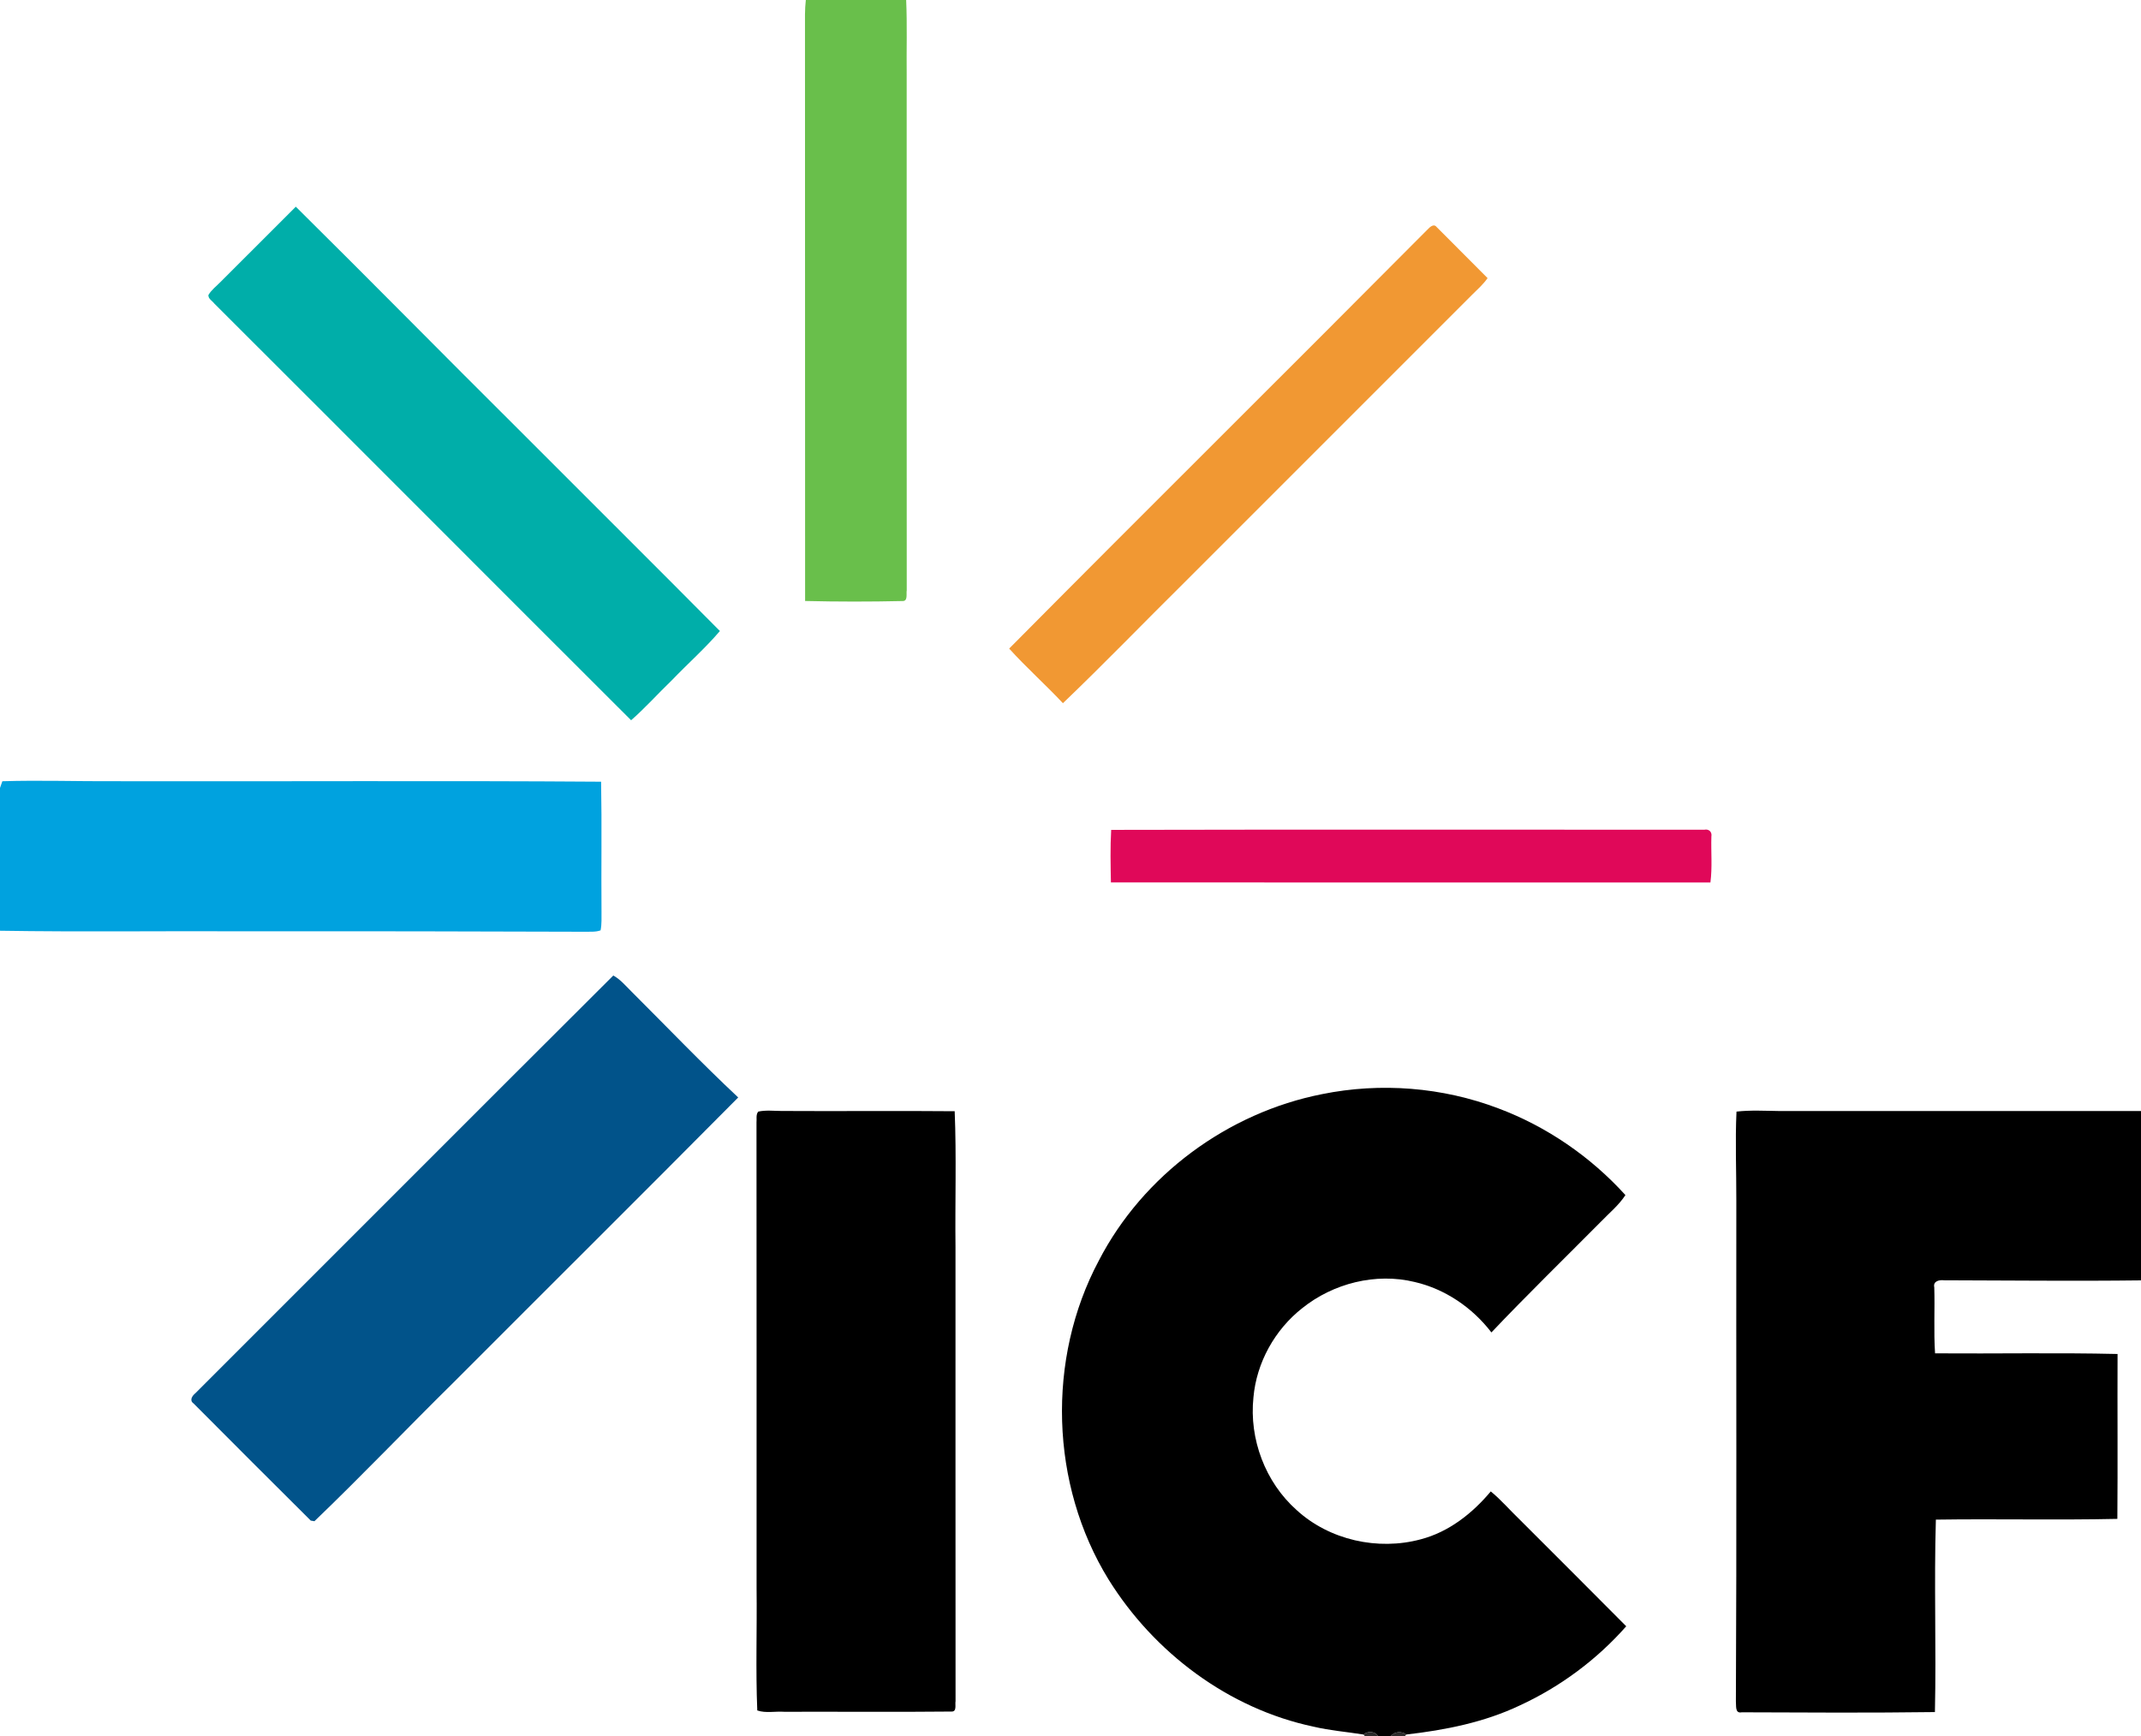
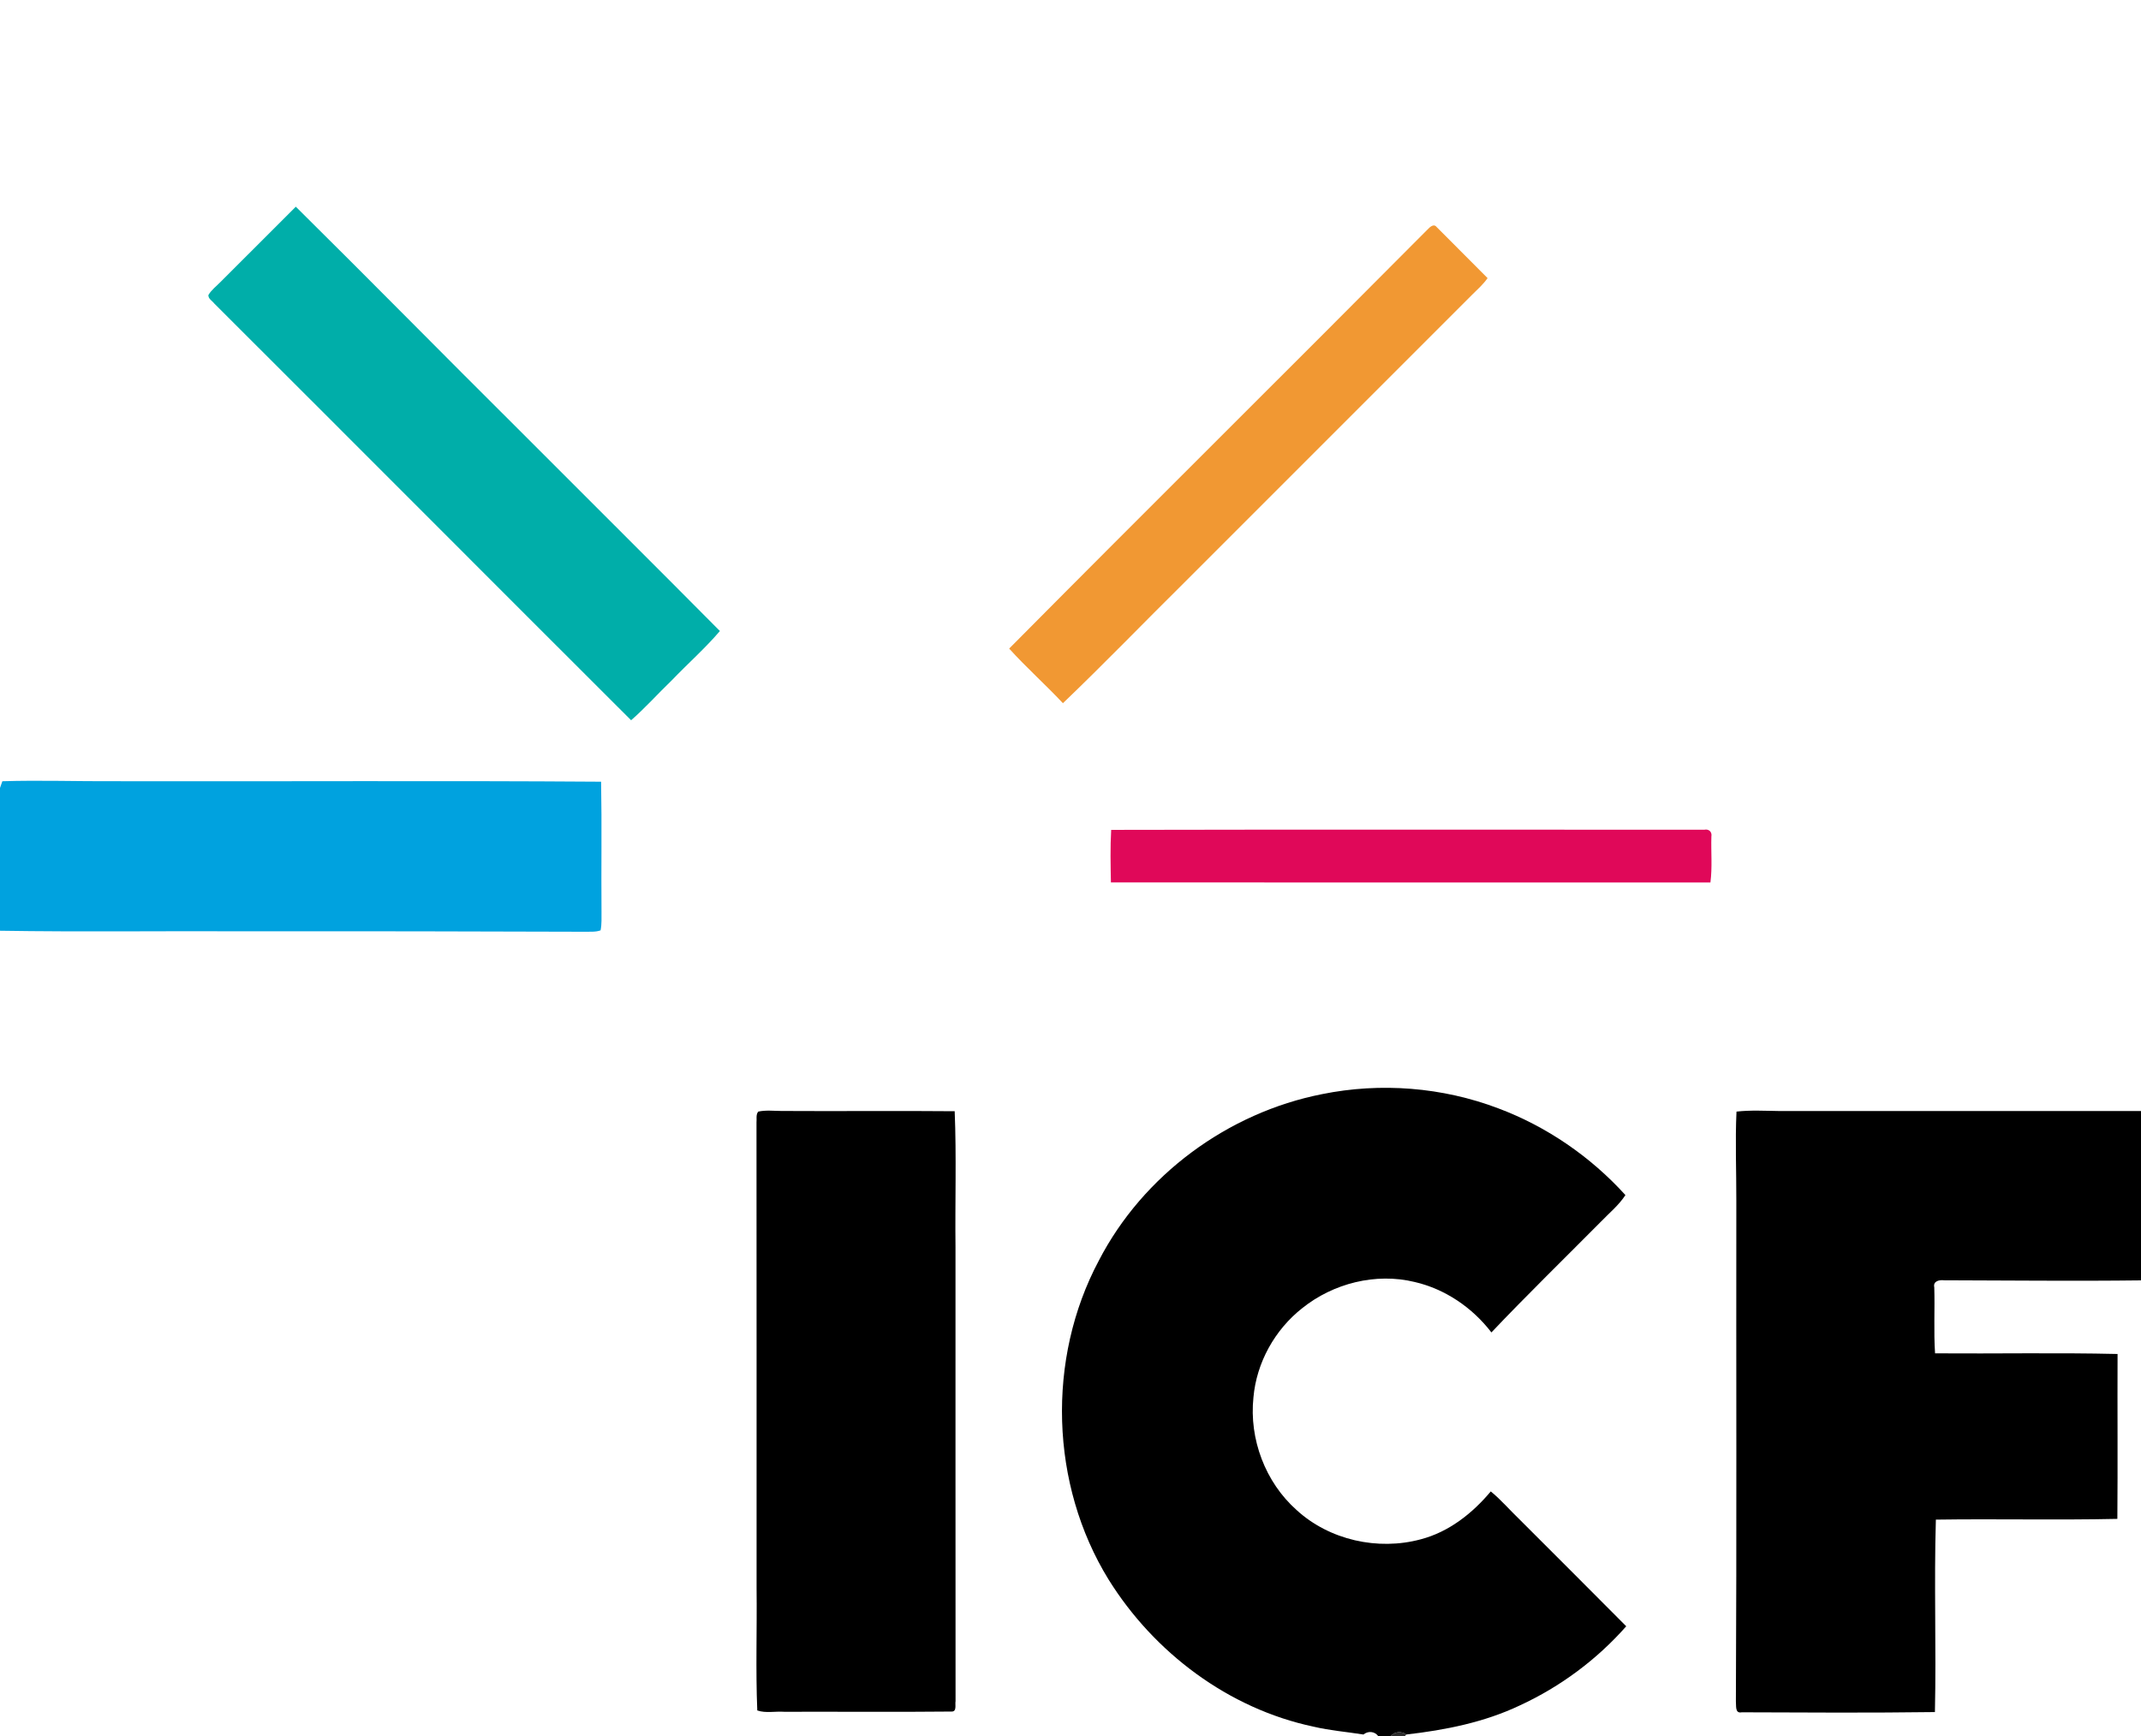
<svg xmlns="http://www.w3.org/2000/svg" width="740pt" height="600pt" viewBox="0 0 740 600" version="1.1">
  <g id="#69bf4bff">
-     <path fill="#69bf4b" opacity="1.00" d=" M 278.52 0.00 L 313.20 0.00 C 313.58 8.65 313.28 17.32 313.38 25.98 C 313.39 85.32 313.35 144.65 313.40 203.99 C 313.16 205.17 313.89 207.82 311.94 207.73 C 300.73 207.98 289.49 207.98 278.27 207.71 C 278.21 140.14 278.29 72.56 278.23 4.99 C 278.25 3.32 278.33 1.66 278.52 0.00 Z" />
-   </g>
+     </g>
  <g id="#00aea9ff">
    <path fill="#00aea9" opacity="1.00" d=" M 76.36 97.31 C 85.01 88.70 93.61 80.06 102.24 71.44 C 127.93 96.84 153.26 122.61 178.89 148.08 C 202.19 171.43 225.59 194.67 248.82 218.09 C 243.67 224.14 237.66 229.41 232.17 235.15 C 227.44 239.69 223.07 244.62 218.13 248.93 C 170.07 200.97 122.14 152.87 74.08 104.92 C 73.38 103.98 71.96 103.30 72.02 101.98 C 73.11 100.13 74.89 98.83 76.36 97.31 Z" />
  </g>
  <g id="#f19833ff">
    <path fill="#f19833" opacity="1.00" d=" M 493.39 79.33 C 494.16 78.54 495.52 77.15 496.55 78.46 C 502.41 84.35 508.31 90.22 514.16 96.12 C 512.66 98.27 510.69 100.01 508.84 101.84 C 475.69 134.99 442.54 168.14 409.39 201.29 C 395.35 215.17 381.64 229.39 367.38 243.04 C 361.35 236.59 354.72 230.71 348.80 224.16 C 396.83 175.72 445.31 127.73 493.39 79.33 Z" />
  </g>
  <g id="#00a2dfff">
    <path fill="#00a2df" opacity="1.00" d=" M 0.81 270.01 C 13.88 269.61 26.95 270.08 40.03 270.00 C 95.93 270.12 151.86 269.77 207.76 270.17 C 208.04 285.12 207.77 300.07 207.90 315.02 C 207.88 317.19 208.02 319.40 207.58 321.55 C 205.78 322.21 203.82 321.96 201.94 322.03 C 162.64 321.88 123.35 321.84 84.05 321.87 C 56.04 321.74 28.01 322.13 0.00 321.68 L 0.00 272.32 C 0.20 271.74 0.60 270.59 0.81 270.01 Z" />
  </g>
  <g id="#e00859ff">
    <path fill="#e00859" opacity="1.00" d=" M 384.06 286.82 C 452.39 286.67 520.72 286.77 589.05 286.77 C 590.66 286.42 591.80 287.54 591.51 289.13 C 591.35 294.41 591.86 299.74 591.18 305.00 C 522.12 304.99 453.04 305.04 383.97 304.97 C 383.86 298.92 383.71 292.86 384.06 286.82 Z" />
  </g>
  <g id="#01538aff">
-     <path fill="#01538a" opacity="1.00" d=" M 67.53 481.52 C 115.70 433.42 163.76 385.20 211.98 337.15 C 214.46 338.53 216.28 340.74 218.27 342.71 C 230.53 354.94 242.51 367.46 255.15 379.30 C 222.47 412.25 189.53 444.95 156.75 477.81 C 140.63 493.69 125.00 510.10 108.68 525.76 C 108.36 525.71 107.73 525.60 107.42 525.55 C 93.86 512.11 80.39 498.58 66.91 485.06 C 65.36 484.01 66.44 482.39 67.53 481.52 Z" />
-   </g>
+     </g>
  <g id="#000000ff">
    <path fill="#000000" opacity="1.00" d=" M 456.96 378.15 C 477.19 374.05 498.55 375.74 517.85 383.06 C 534.62 389.35 549.78 399.78 561.80 413.04 C 559.48 416.59 556.17 419.27 553.26 422.30 C 540.65 435.02 527.81 447.52 515.48 460.51 C 508.92 451.95 499.52 445.52 488.97 443.08 C 475.53 439.80 460.82 443.52 450.09 452.13 C 440.62 459.58 434.29 470.94 433.23 482.97 C 431.71 497.34 437.33 512.29 448.15 521.90 C 459.49 532.29 476.25 536.00 491.03 532.02 C 500.75 529.49 508.92 523.05 515.26 515.46 C 518.81 518.35 521.78 521.86 525.08 525.02 C 537.41 537.38 549.80 549.67 562.08 562.07 C 551.92 573.59 539.30 582.96 525.36 589.40 C 513.03 595.27 499.53 597.94 486.06 599.48 C 484.41 598.26 482.08 598.42 480.73 600.00 L 476.33 600.00 C 475.11 598.33 472.80 598.19 471.25 599.48 C 465.48 598.56 459.64 598.10 453.94 596.75 C 424.62 590.54 398.87 571.18 383.14 545.88 C 362.96 513.10 361.68 469.68 379.78 435.71 C 395.06 406.14 424.37 384.57 456.96 378.15 Z" />
    <path fill="#000000" opacity="1.00" d=" M 262.07 384.19 C 264.67 383.62 267.36 383.95 270.00 383.97 C 289.99 384.10 309.99 383.87 329.97 384.06 C 330.61 399.70 330.07 415.38 330.25 431.04 C 330.27 483.34 330.22 535.65 330.27 587.95 C 330.03 589.08 330.80 591.54 328.96 591.54 C 309.65 591.74 290.33 591.56 271.02 591.62 C 267.96 591.40 264.66 592.17 261.74 591.16 C 261.16 577.14 261.67 563.04 261.50 548.99 C 261.48 495.33 261.53 441.67 261.47 388.00 C 261.61 386.74 261.20 385.25 262.07 384.19 Z" />
    <path fill="#000000" opacity="1.00" d=" M 600.19 384.19 C 605.10 383.63 610.04 383.93 614.97 383.99 C 656.64 384.02 698.33 383.98 740.00 383.99 L 740.00 442.52 C 717.30 442.80 694.60 442.54 671.91 442.49 C 670.31 442.29 668.06 442.76 668.55 444.93 C 668.78 452.53 668.32 460.15 668.82 467.74 C 689.84 467.90 710.88 467.47 731.90 467.96 C 731.82 486.95 731.99 505.96 731.83 524.95 C 710.93 525.41 690.01 524.90 669.10 525.21 C 668.44 547.37 669.26 569.56 668.77 591.72 C 646.52 592.02 624.25 591.89 602.00 591.80 C 599.59 592.30 600.15 589.51 599.98 588.02 C 600.28 530.32 600.05 472.63 600.13 414.93 C 600.16 404.68 599.71 394.43 600.19 384.19 Z" />
  </g>
  <g id="#232323f4">
-     <path fill="#232323" opacity="0.96" d=" M 471.25 599.48 C 472.80 598.19 475.11 598.33 476.33 600.00 L 471.74 600.00 L 471.25 599.48 Z" />
+     <path fill="#232323" opacity="0.96" d=" M 471.25 599.48 L 471.74 600.00 L 471.25 599.48 Z" />
    <path fill="#232323" opacity="0.96" d=" M 480.73 600.00 C 482.08 598.42 484.41 598.26 486.06 599.48 L 485.59 600.00 L 480.73 600.00 Z" />
  </g>
</svg>